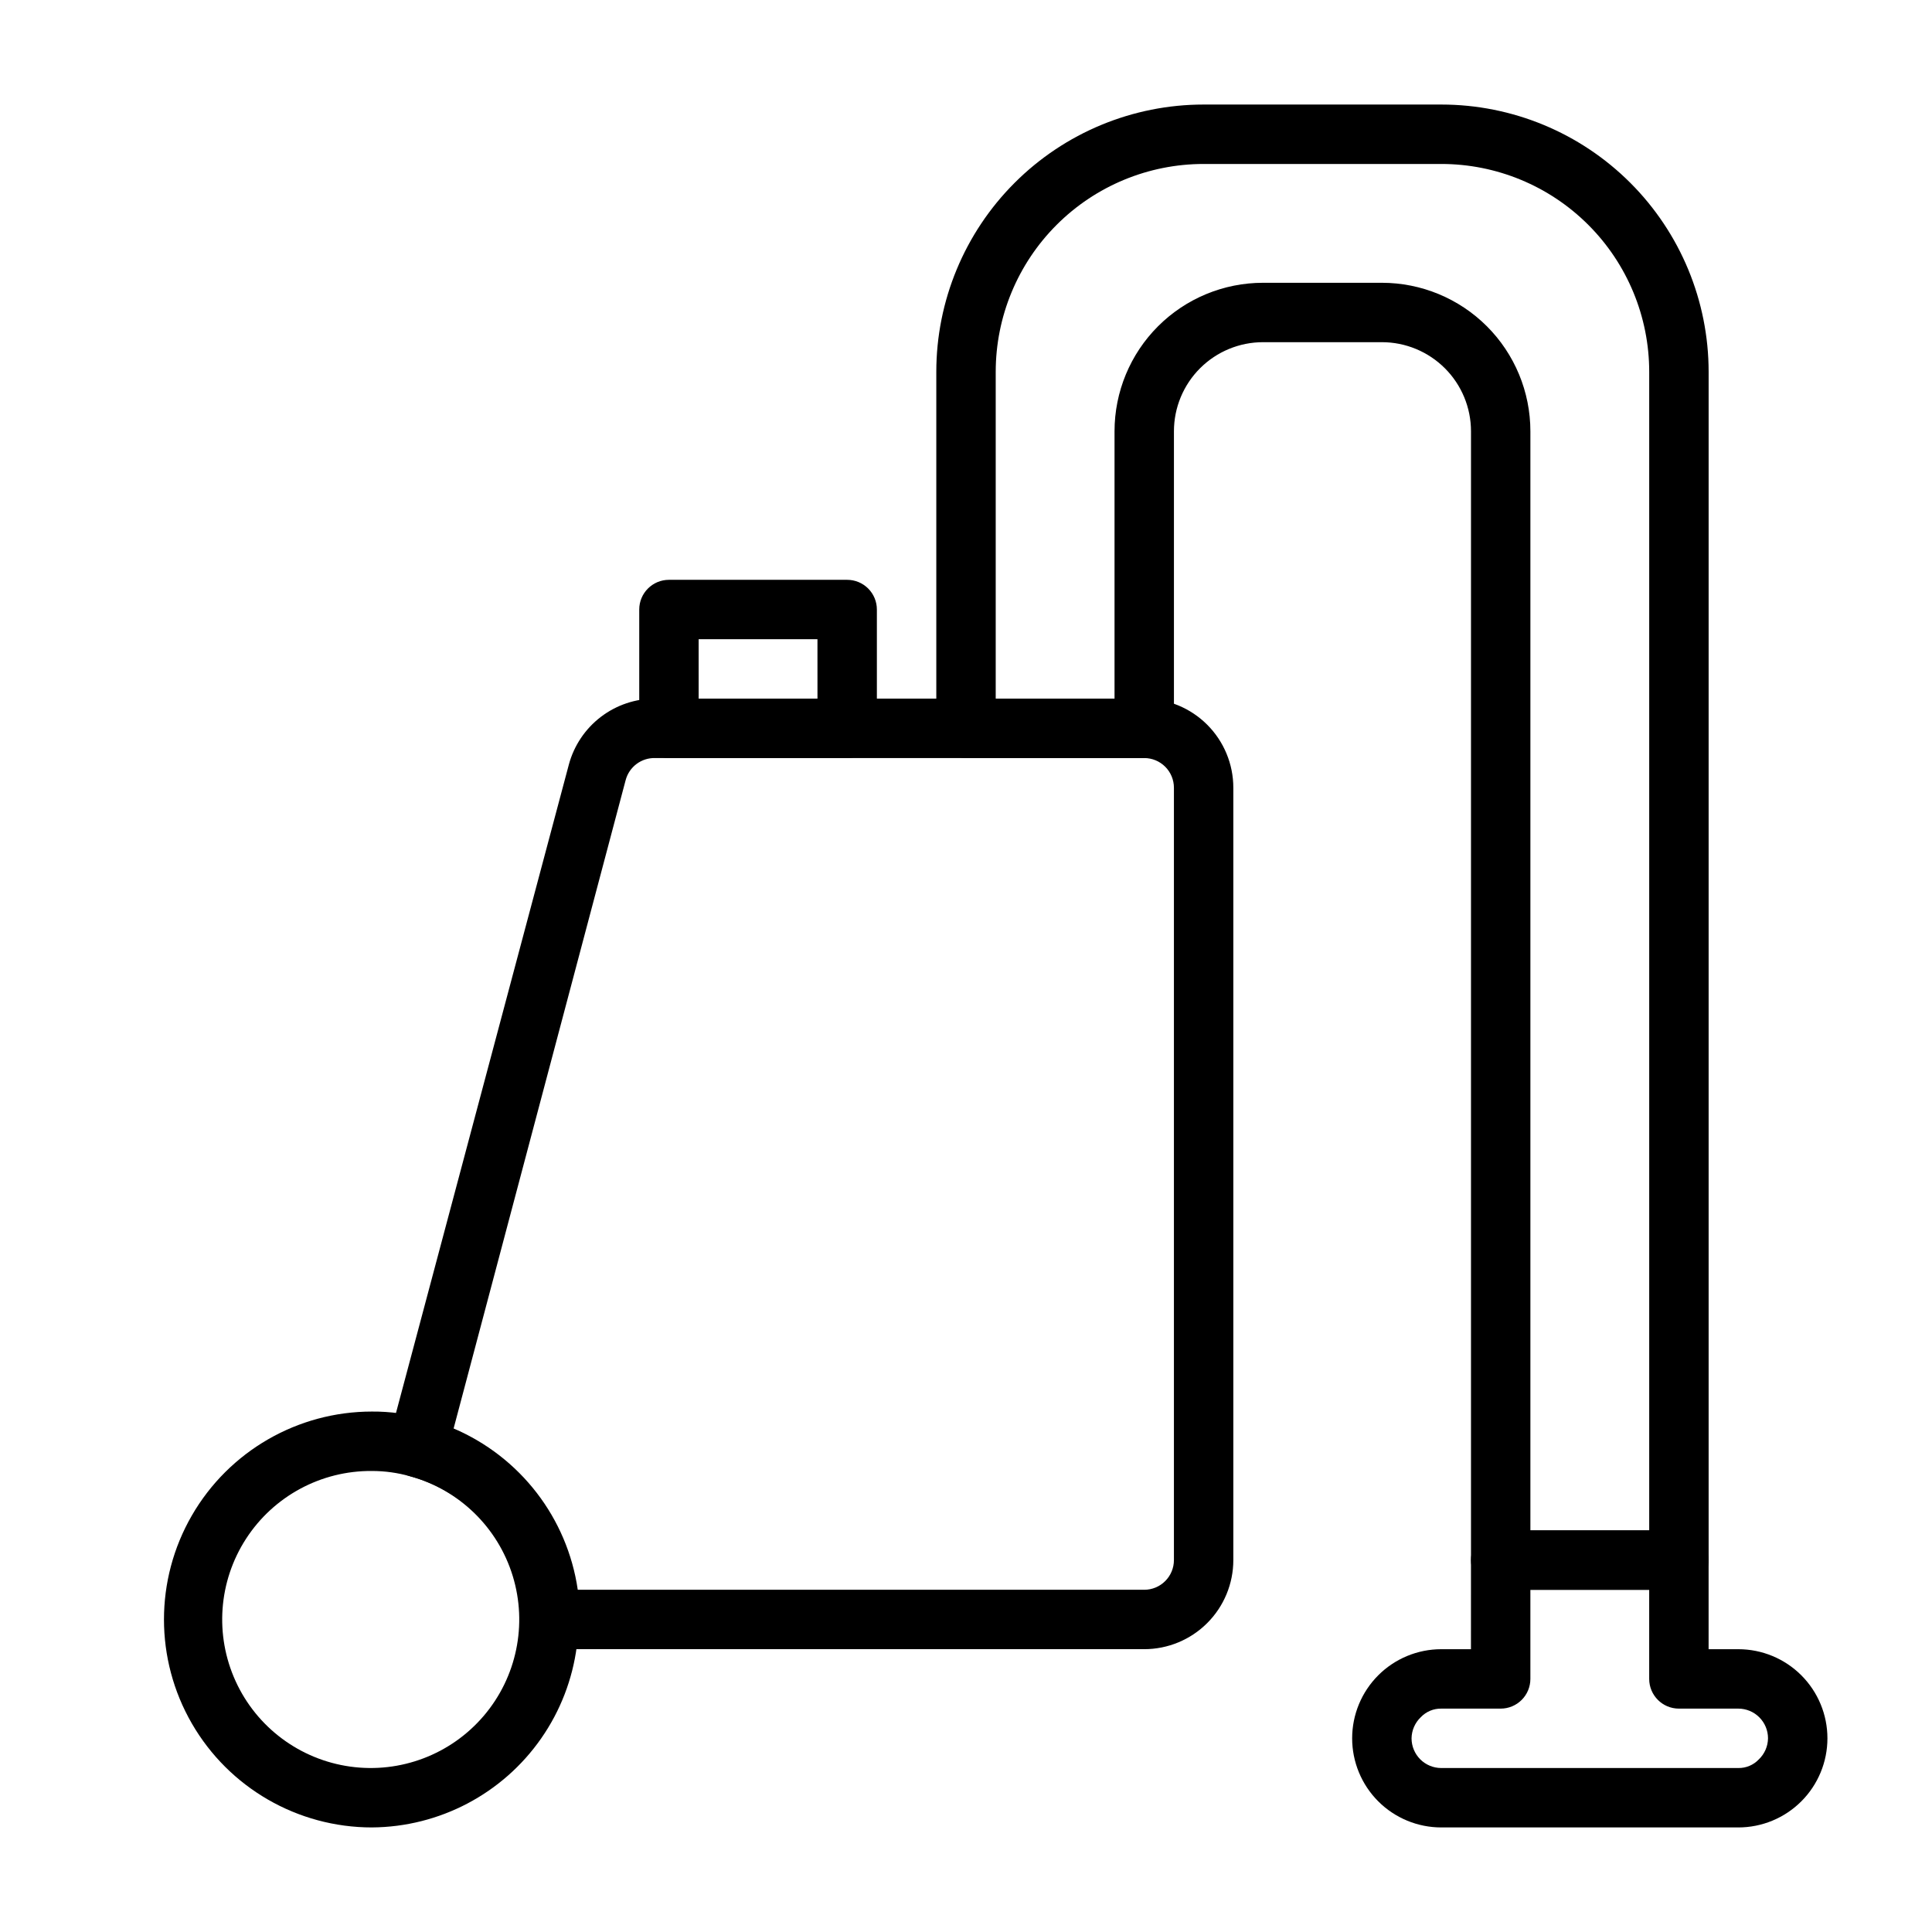
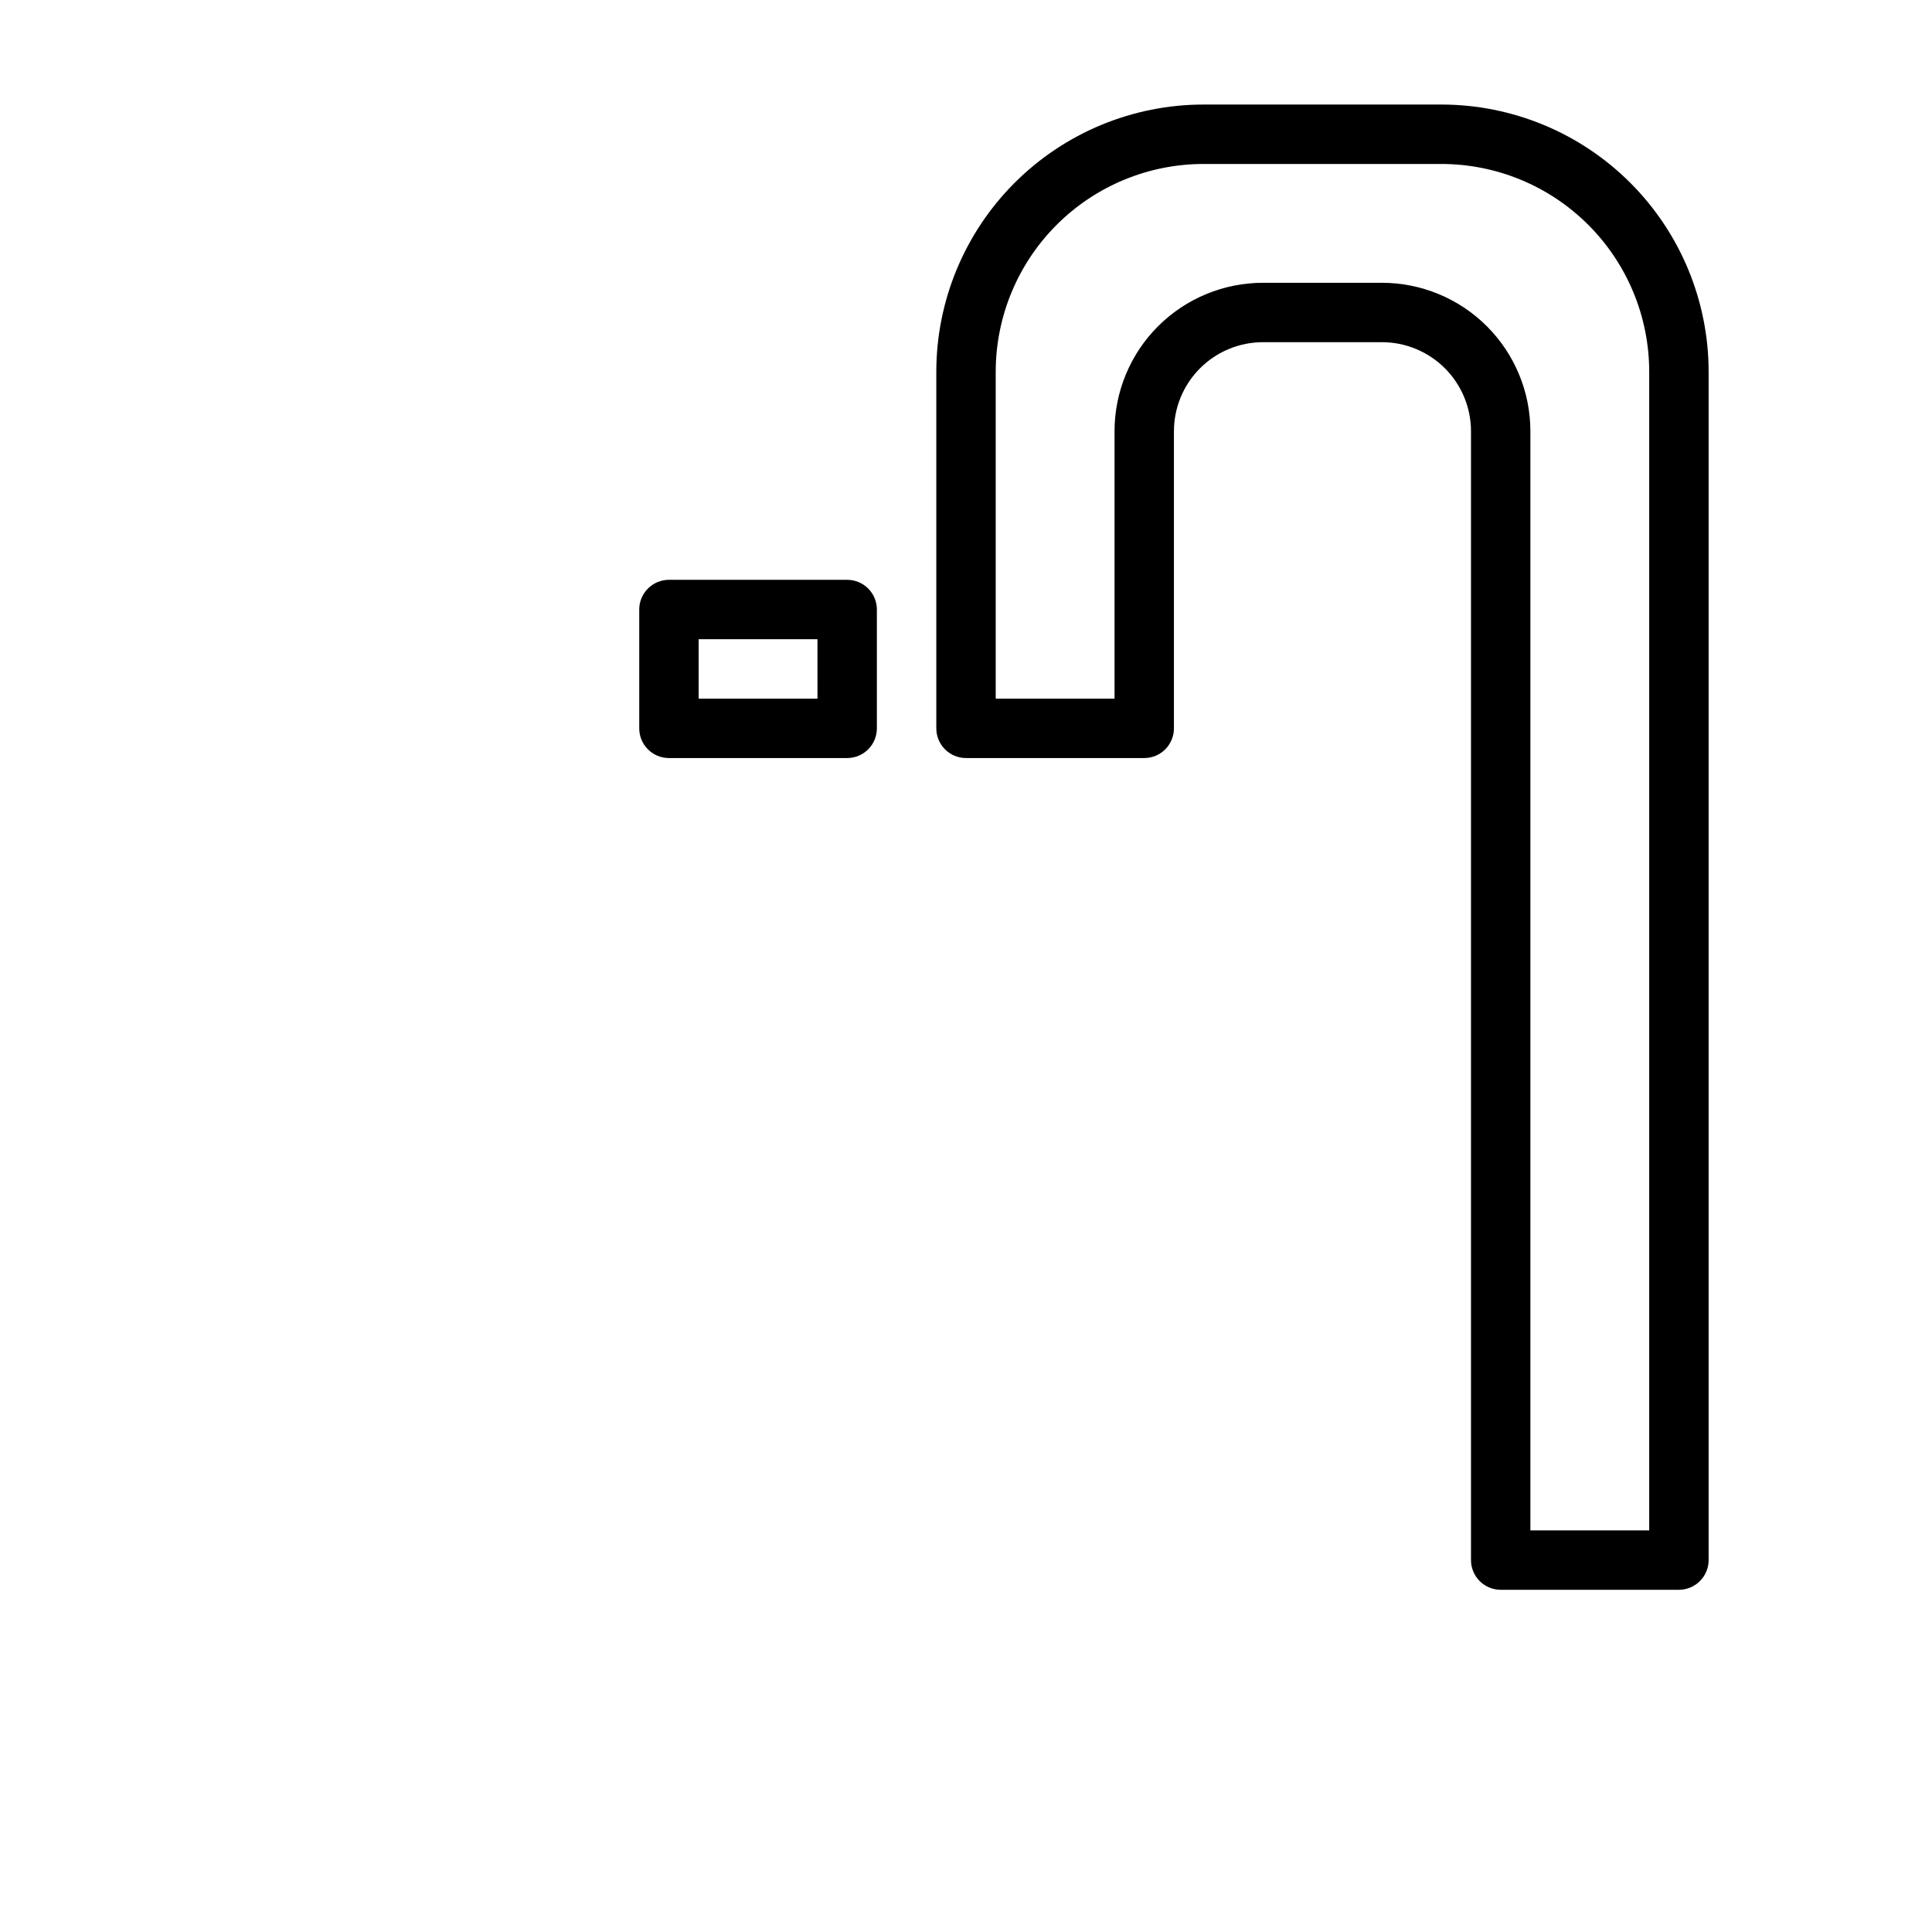
<svg xmlns="http://www.w3.org/2000/svg" fill="#000000" width="800px" height="800px" version="1.1" viewBox="144 144 512 512">
  <g>
-     <path d="m604.67 628.29h-78.723c-6.262 0-12.27-2.488-16.699-6.918-4.426-4.43-6.914-10.438-6.914-16.699 0-6.266 2.488-12.27 6.914-16.699 4.43-4.43 10.438-6.918 16.699-6.918h7.871l0.004-23.617c0-4.348 3.523-7.871 7.871-7.871h47.23c2.09 0 4.09 0.828 5.566 2.305 1.477 1.477 2.309 3.481 2.309 5.566v23.617h7.871c6.262 0 12.27 2.488 16.699 6.918 4.43 4.43 6.918 10.434 6.918 16.699 0 6.262-2.488 12.27-6.918 16.699-4.43 4.43-10.438 6.918-16.699 6.918zm-78.723-31.488c-2.047-0.035-4.019 0.793-5.43 2.281-1.531 1.461-2.41 3.473-2.441 5.59 0 2.086 0.832 4.09 2.305 5.566 1.477 1.477 3.481 2.305 5.566 2.305h78.723c2.051 0.035 4.019-0.793 5.43-2.281 1.531-1.461 2.414-3.477 2.441-5.59 0-2.09-0.828-4.09-2.305-5.566-1.477-1.477-3.481-2.305-5.566-2.305h-15.746c-4.348 0-7.871-3.527-7.871-7.875v-23.613h-31.488v23.617-0.004c0 2.09-0.828 4.09-2.305 5.566-1.477 1.477-3.481 2.309-5.566 2.309z" />
    <path d="m588.93 565.31h-47.23c-4.348 0-7.871-3.527-7.871-7.875v-299.14c0-6.262-2.488-12.27-6.918-16.699-4.43-4.426-10.438-6.914-16.699-6.914h-31.488c-6.262 0-12.27 2.488-16.699 6.914-4.43 4.43-6.918 10.438-6.918 16.699v78.723c0 2.086-0.828 4.09-2.305 5.566-1.477 1.477-3.477 2.305-5.566 2.305h-47.23c-4.348 0-7.875-3.523-7.875-7.871v-94.465c0-18.789 7.465-36.812 20.754-50.098 13.285-13.285 31.305-20.75 50.098-20.75h62.977-0.004c18.793 0 36.812 7.465 50.098 20.75 13.289 13.285 20.754 31.309 20.754 50.098v314.88c0 2.09-0.832 4.09-2.309 5.566-1.477 1.477-3.477 2.309-5.566 2.309zm-39.359-15.742h31.488v-307.01c0-14.613-5.805-28.633-16.141-38.965-10.332-10.336-24.348-16.141-38.965-16.141h-62.973c-14.617 0-28.633 5.805-38.965 16.141-10.336 10.332-16.141 24.352-16.141 38.965v86.59h31.488v-70.848c0-10.438 4.144-20.449 11.527-27.832 7.383-7.379 17.395-11.527 27.832-11.527h31.488c10.438 0 20.449 4.148 27.832 11.527 7.383 7.383 11.527 17.395 11.527 27.832z" />
-     <path d="m447.23 581.05h-157.44c-4.348 0-7.871-3.523-7.871-7.871-0.02-8.656-2.891-17.066-8.168-23.922-5.281-6.859-12.676-11.789-21.035-14.023-2.031-0.543-3.762-1.875-4.805-3.699-1.074-1.797-1.383-3.953-0.863-5.981l47.703-178.93v-0.004c1.355-5.031 4.336-9.473 8.48-12.637 4.141-3.16 9.215-4.859 14.426-4.84h129.57c6.262 0 12.27 2.488 16.699 6.918 4.43 4.43 6.918 10.438 6.918 16.699v204.67c0 6.266-2.488 12.273-6.918 16.699-4.43 4.43-10.438 6.918-16.699 6.918zm-150.12-15.742h150.12c2.09 0 4.09-0.832 5.566-2.309 1.477-1.477 2.305-3.477 2.305-5.566v-204.67c0-2.086-0.828-4.09-2.305-5.566-1.477-1.477-3.477-2.305-5.566-2.305h-129.57c-3.68-0.117-6.953 2.336-7.871 5.902l-45.578 171.77c17.668 7.539 30.137 23.734 32.902 42.746z" />
-     <path d="m242.56 628.29c-19.688 0-37.879-10.504-47.723-27.555-9.844-17.047-9.844-38.055 0-55.102 9.844-17.051 28.035-27.555 47.723-27.555 4.82-0.035 9.617 0.629 14.246 1.969 17.262 4.738 31.145 17.566 37.23 34.398 6.086 16.828 3.621 35.57-6.617 50.25-10.234 14.684-26.961 23.48-44.859 23.594zm0-94.465c-13.453-0.109-26.027 6.66-33.344 17.945-7.316 11.289-8.363 25.531-2.773 37.766 5.59 12.238 17.039 20.77 30.363 22.629 13.32 1.859 26.672-3.215 35.395-13.453 8.727-10.238 11.617-24.223 7.672-37.082-3.949-12.859-14.191-22.812-27.156-26.391-3.305-0.941-6.723-1.418-10.156-1.414z" />
    <path d="m368.51 344.89h-47.234c-4.348 0-7.871-3.523-7.871-7.871v-31.488c0-4.348 3.523-7.871 7.871-7.871h47.234c2.086 0 4.09 0.828 5.566 2.305s2.305 3.477 2.305 5.566v31.488c0 2.086-0.828 4.09-2.305 5.566-1.477 1.477-3.481 2.305-5.566 2.305zm-39.359-15.742h31.488l-0.004-15.746h-31.488z" />
  </g>
</svg>